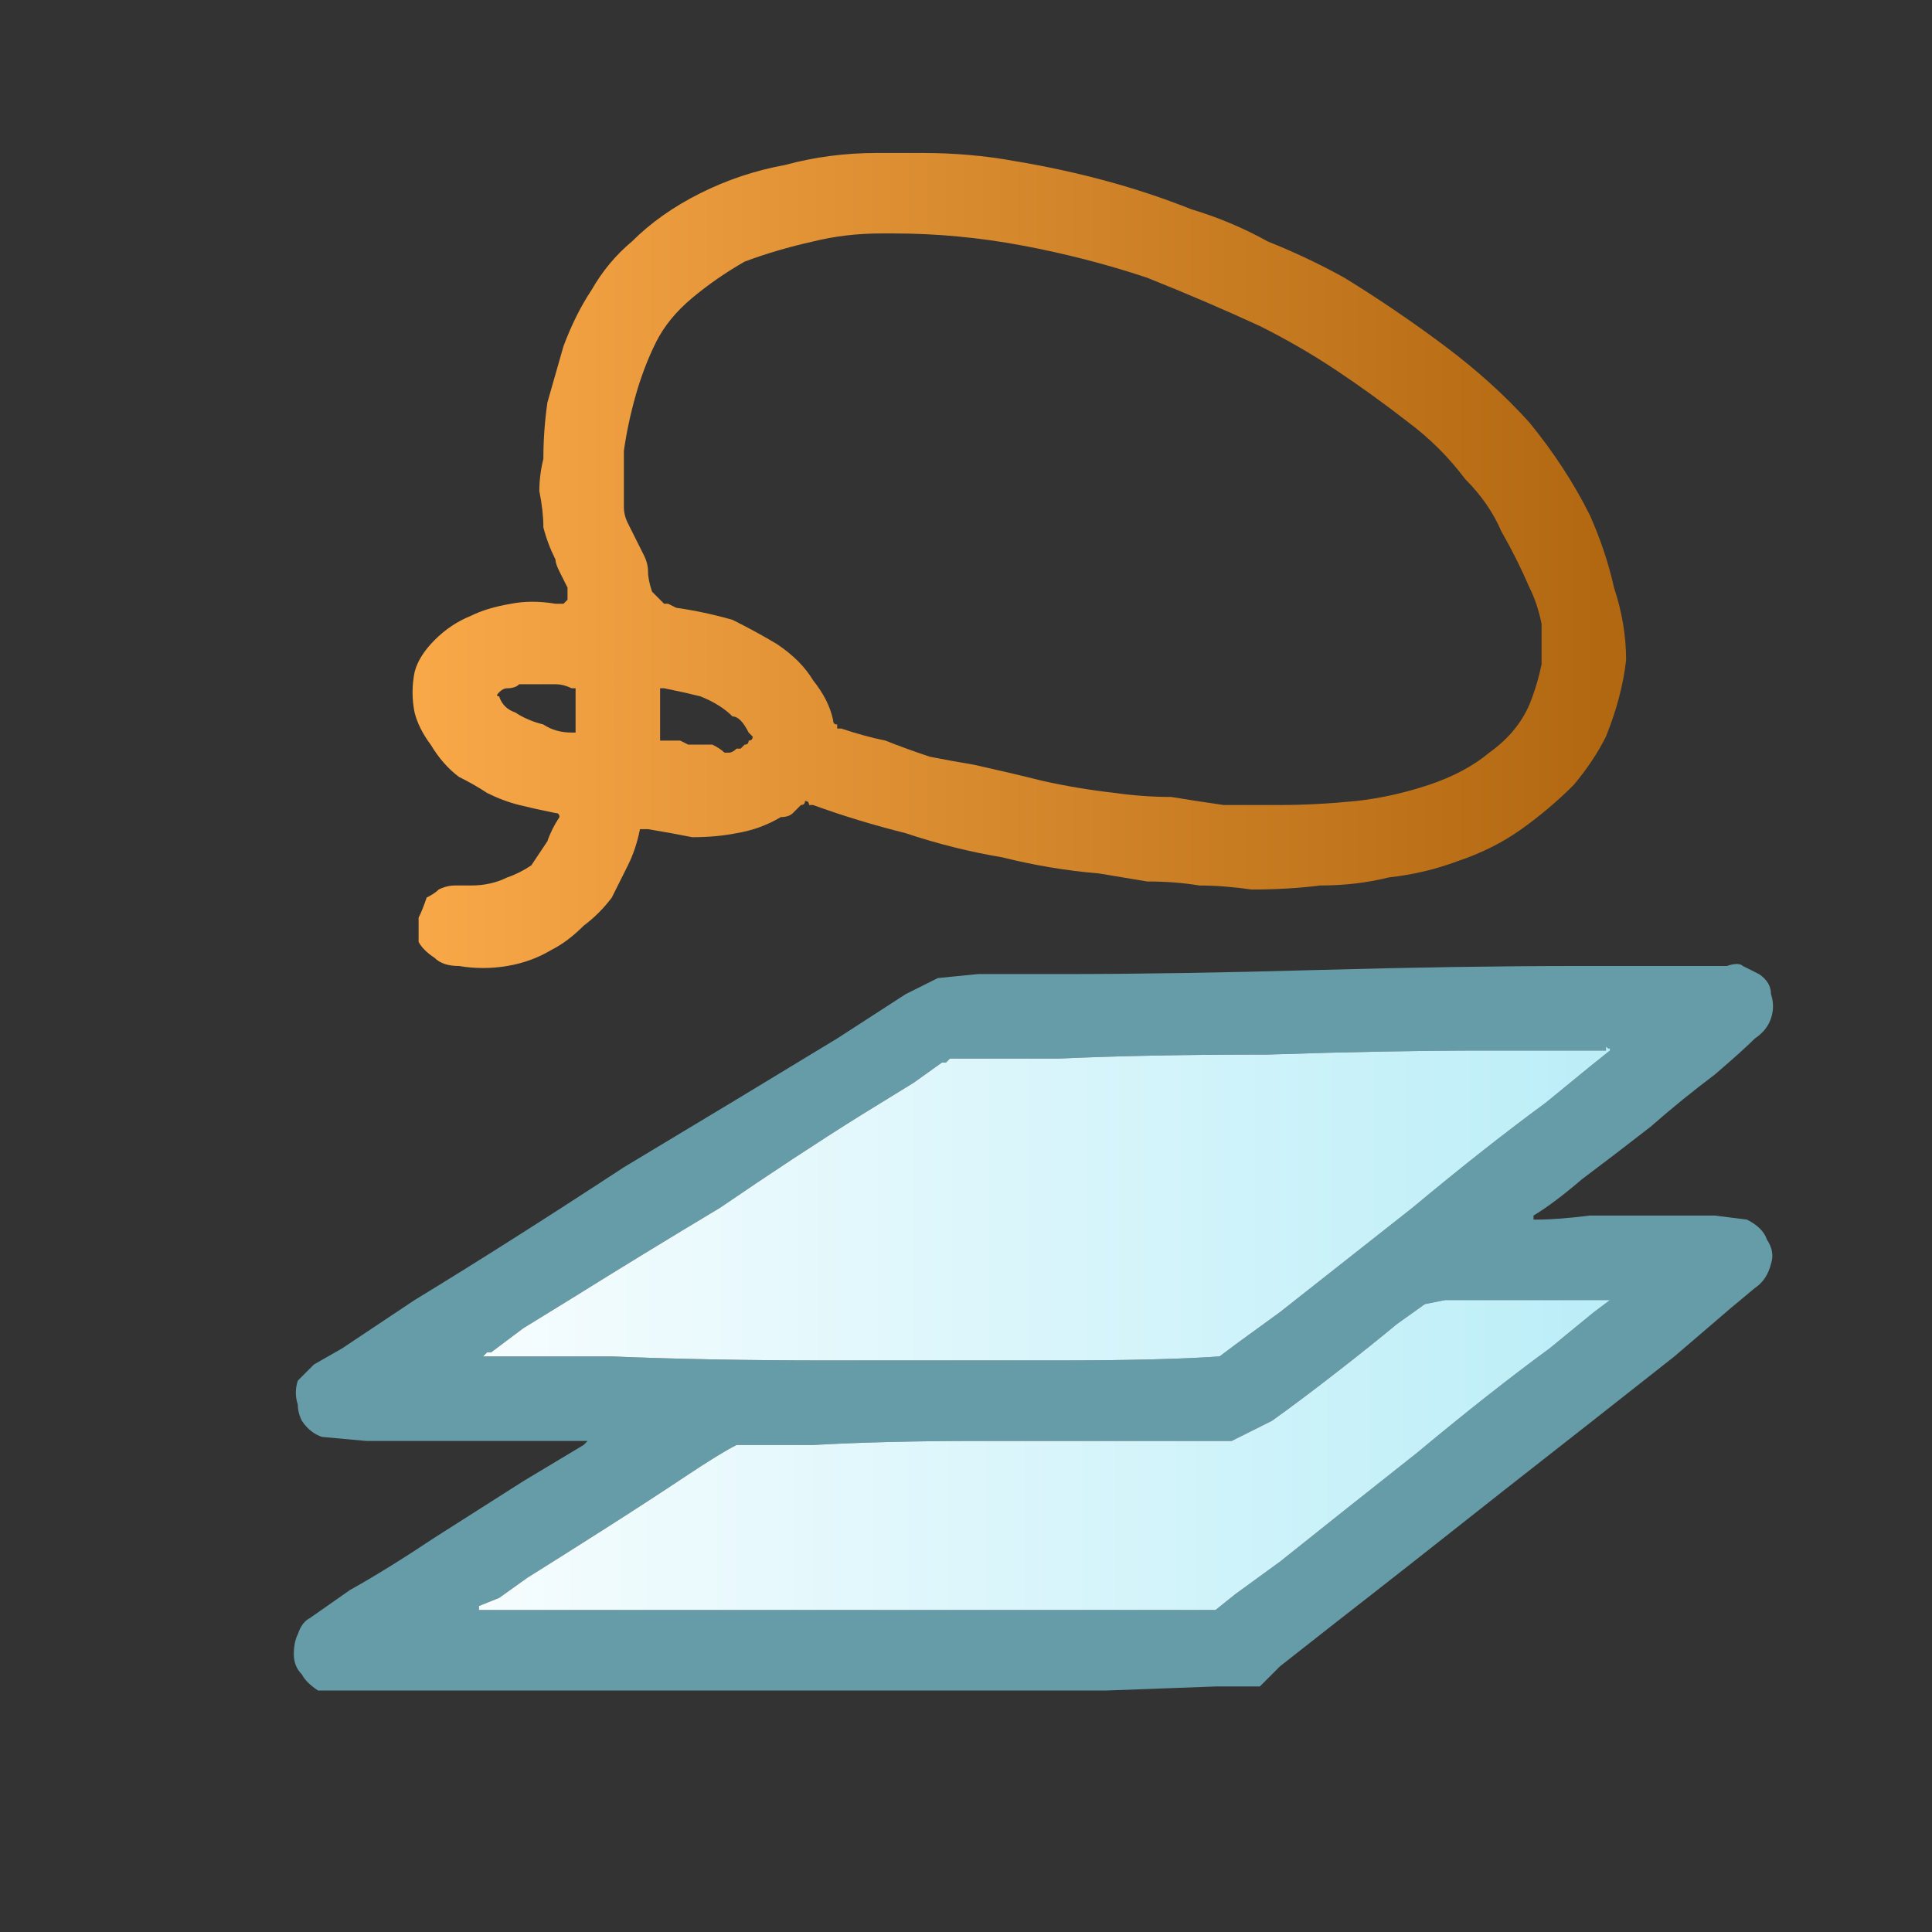
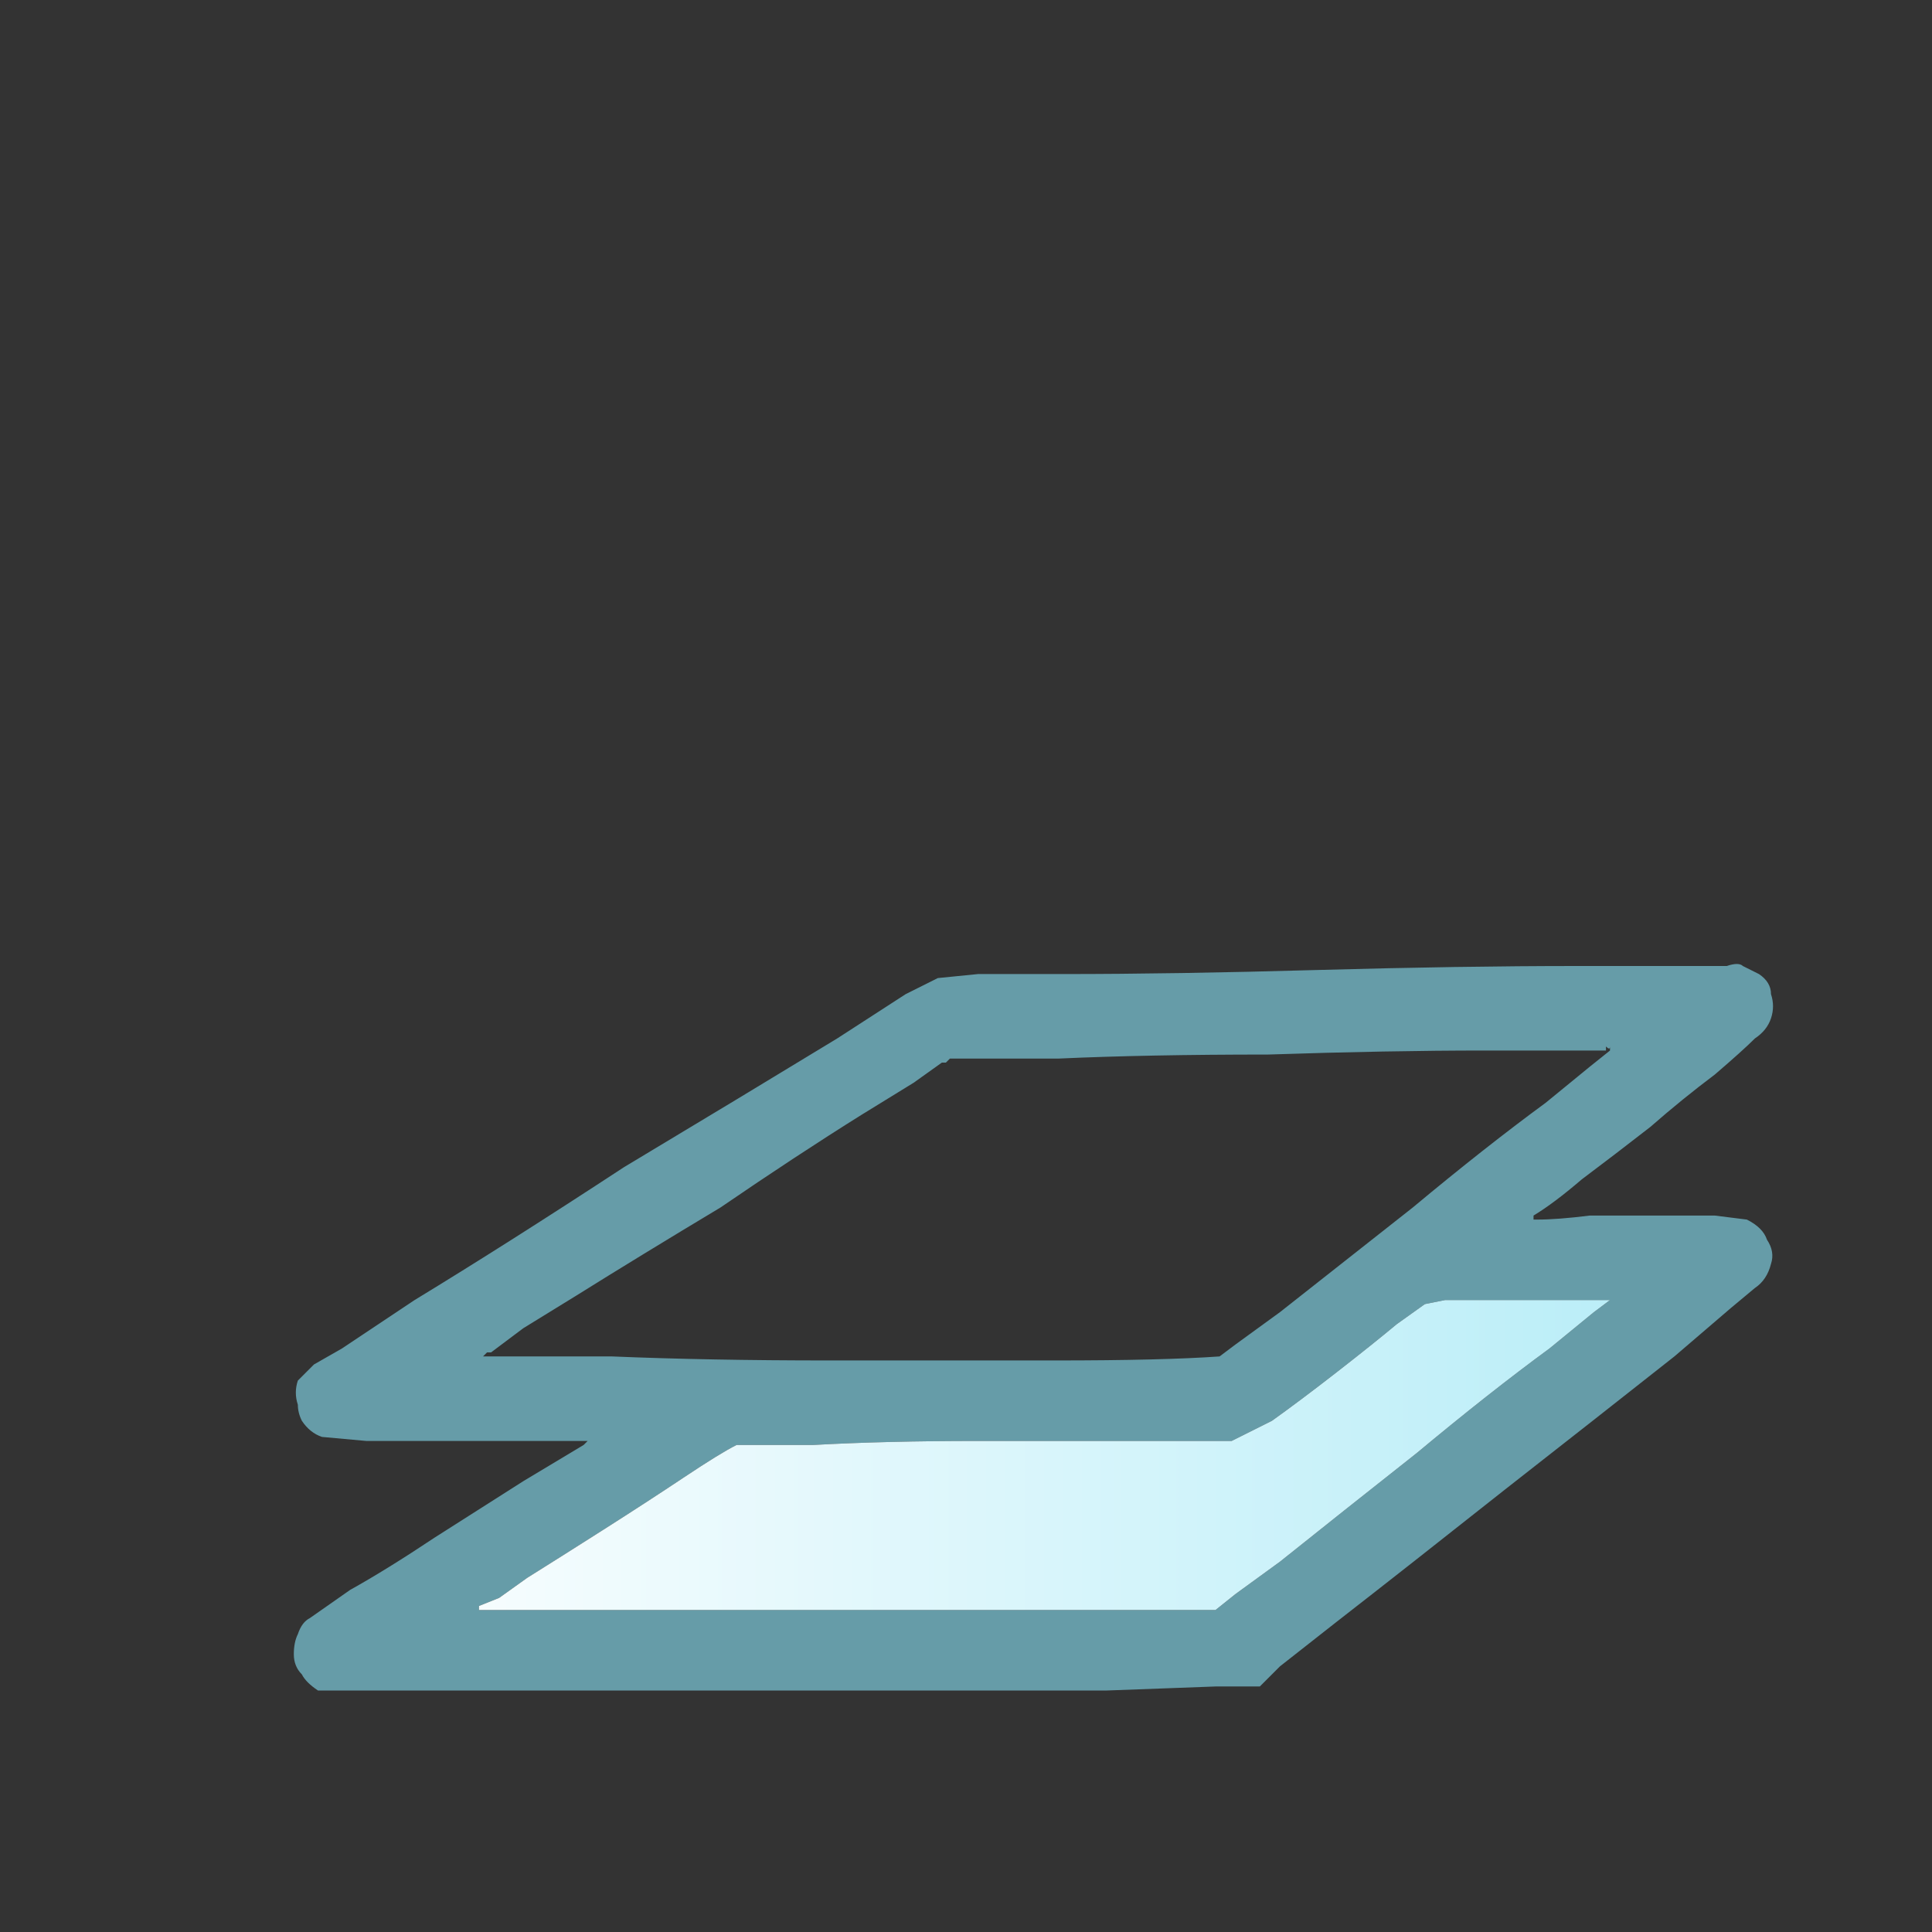
<svg xmlns="http://www.w3.org/2000/svg" height="24" width="24">
  <rect width="100%" height="100%" fill="#333333" stroke="none" />
  <defs>
    <linearGradient gradientTransform="matrix(0.011 0 0 0.011 12.8 9.35)" gradientUnits="userSpaceOnUse" id="gradient0" spreadMethod="pad" x1="-819.2" x2="819.2">
      <stop offset="0" stop-color="#FFFFFF" />
      <stop offset="0.992" stop-color="#B4ECF7" />
    </linearGradient>
    <linearGradient gradientTransform="matrix(0.011 0 0 0.011 12.85 6.25)" gradientUnits="userSpaceOnUse" id="gradient1" spreadMethod="pad" x1="-819.2" x2="819.2">
      <stop offset="0" stop-color="#FFFFFF" />
      <stop offset="0.992" stop-color="#B4ECF7" />
    </linearGradient>
    <linearGradient gradientTransform="matrix(0.009 0 0 0.009 12.6 -0.75)" gradientUnits="userSpaceOnUse" id="gradient2" spreadMethod="pad" x1="-819.2" x2="819.2">
      <stop offset="0" stop-color="#F9A848" />
      <stop offset="0.992" stop-color="#B26811" />
    </linearGradient>
  </defs>
  <g>
    <path d="M3.95 21 Q3.8 20.9 3.75 20.8 3.65 20.7 3.65 20.55 3.65 20.4 3.7 20.3 3.75 20.15 3.85 20.1 L4.35 19.75 Q4.8 19.5 5.4 19.1 5.95 18.75 6.5 18.4 7 18.1 7.25 17.95 L7.3 17.9 Q7.3 17.9 7.3 17.9 L6.8 17.9 Q6.35 17.9 5.7 17.9 5.05 17.9 4.55 17.9 L4 17.85 Q3.85 17.8 3.75 17.65 3.7 17.55 3.7 17.45 3.65 17.3 3.7 17.15 3.8 17.05 3.9 16.95 L4.25 16.75 5.15 16.15 Q6.3 15.45 7.75 14.5 9.25 13.6 10.4 12.9 L11.25 12.35 11.65 12.15 12.15 12.1 13.2 12.1 Q14.6 12.1 16.35 12.05 18.15 12 19.6 12 L20.75 12 21.35 12 21.4 12 Q21.45 12 21.45 12 21.6 11.95 21.65 12 21.75 12.05 21.85 12.1 22 12.2 22 12.35 22.05 12.5 22 12.65 21.95 12.8 21.8 12.9 21.65 13.05 21.3 13.35 20.9 13.65 20.5 14 20.05 14.35 19.65 14.65 19.3 14.95 19.05 15.1 19.05 15.1 19.05 15.15 19.05 15.15 19.1 15.15 19.35 15.15 19.75 15.1 20.15 15.1 20.6 15.1 21 15.1 21.3 15.1 L21.7 15.15 Q21.9 15.25 21.95 15.4 22.05 15.55 22 15.7 21.95 15.9 21.8 16 L21.5 16.25 20.8 16.85 Q19.85 17.6 18.7 18.5 17.5 19.45 16.6 20.15 L15.9 20.7 15.65 20.95 15.1 20.95 13.75 21 Q12.05 21 9.8 21 7.55 21 5.85 21 L4.5 21 3.95 21 M5.95 19.95 L5.95 20 Q5.95 20 5.95 20 5.95 20 6 20 L15.1 20 15.35 19.8 15.9 19.4 Q16.65 18.8 17.6 18.05 18.5 17.3 19.25 16.75 L19.8 16.3 20 16.15 Q19.95 16.15 19.9 16.15 19.85 16.15 19.85 16.15 19.8 16.15 19.8 16.15 L19.75 16.15 Q19.55 16.15 19.2 16.15 18.85 16.15 18.5 16.15 18.2 16.15 17.95 16.15 L17.7 16.2 17.35 16.45 Q17.05 16.7 16.6 17.05 16.15 17.4 15.8 17.65 L15.3 17.9 15 17.9 14.25 17.9 Q13.35 17.9 12.15 17.9 11 17.9 10.1 17.95 L9.4 17.95 9.15 17.95 Q8.95 18.05 8.5 18.35 8.05 18.65 7.5 19 6.95 19.35 6.55 19.6 L6.2 19.85 5.95 19.95 M6.05 16.85 L6.65 16.85 7.6 16.85 Q8.8 16.9 10.3 16.9 11.8 16.9 13.1 16.9 14.45 16.9 15.15 16.85 L15.35 16.7 15.9 16.3 Q16.6 15.75 17.55 15 18.45 14.25 19.2 13.7 L19.75 13.25 20 13.05 Q20 13.05 20 13.05 20 13 20 13 20 13.05 19.95 13 19.95 13.05 19.95 13.05 L19.9 13.05 19.4 13.05 18.45 13.05 Q17.25 13.05 15.75 13.1 14.25 13.1 13.15 13.15 L12.25 13.15 11.9 13.15 Q11.85 13.15 11.8 13.15 11.8 13.15 11.75 13.2 11.75 13.2 11.7 13.2 L11.35 13.45 10.7 13.85 Q9.9 14.35 8.95 15 7.95 15.6 7.15 16.1 L6.5 16.5 6.1 16.8 Q6.1 16.8 6.05 16.8 6.05 16.8 6 16.85 6 16.85 5.95 16.85 5.95 16.85 5.95 16.85 6 16.85 6 16.85 L6.05 16.85" fill="#669CA8" stroke="none" />
    <path d="M5.95 19.95 L6.2 19.85 6.55 19.6 Q6.95 19.35 7.5 19 8.05 18.65 8.5 18.35 8.95 18.05 9.15 17.95 L9.4 17.95 10.1 17.95 Q11 17.9 12.15 17.9 13.35 17.9 14.25 17.9 L15 17.9 15.3 17.9 15.8 17.65 Q16.15 17.4 16.6 17.05 17.05 16.7 17.35 16.45 L17.7 16.2 17.95 16.15 Q18.2 16.15 18.5 16.15 18.85 16.15 19.2 16.15 19.55 16.15 19.75 16.15 L19.8 16.15 Q19.8 16.15 19.85 16.15 19.85 16.15 19.9 16.15 19.95 16.15 20 16.15 L19.8 16.3 19.25 16.75 Q18.5 17.3 17.6 18.05 16.65 18.8 15.9 19.4 L15.35 19.8 15.1 20 6 20 Q5.95 20 5.95 20 5.95 20 5.95 20 L5.95 19.95" fill="url(#gradient0)" stroke="none" />
-     <path d="M6.05 16.85 L6 16.85 Q6 16.85 5.95 16.85 5.95 16.85 5.95 16.85 6 16.85 6 16.85 6.05 16.8 6.05 16.8 6.1 16.8 6.1 16.8 L6.5 16.5 7.15 16.1 Q7.95 15.6 8.95 15 9.9 14.35 10.7 13.85 L11.35 13.45 11.7 13.2 Q11.75 13.2 11.75 13.2 11.8 13.15 11.8 13.15 11.85 13.15 11.9 13.15 L12.25 13.15 13.15 13.15 Q14.25 13.1 15.75 13.1 17.25 13.05 18.45 13.05 L19.4 13.05 19.9 13.05 19.95 13.05 Q19.95 13.05 19.95 13 20 13.05 20 13 20 13 20 13.05 20 13.05 20 13.05 L19.75 13.25 19.2 13.7 Q18.45 14.25 17.55 15 16.6 15.75 15.9 16.3 L15.35 16.7 15.15 16.85 Q14.45 16.9 13.1 16.9 11.8 16.9 10.3 16.9 8.8 16.9 7.6 16.85 L6.65 16.85 6.05 16.85" fill="url(#gradient1)" stroke="none" />
-     <path d="M8.25 8.55 Q8.25 8.55 8.2 8.55 L8.2 8.6 Q8.2 8.7 8.2 8.85 8.2 9 8.2 9.1 8.2 9.1 8.2 9.15 8.2 9.15 8.2 9.2 8.2 9.2 8.25 9.2 L8.3 9.2 Q8.4 9.2 8.45 9.2 L8.55 9.25 Q8.65 9.25 8.7 9.25 8.8 9.25 8.85 9.25 8.95 9.3 9 9.35 9.05 9.35 9.05 9.35 9.1 9.35 9.15 9.3 9.15 9.3 9.2 9.3 9.2 9.3 9.25 9.25 9.3 9.25 9.3 9.2 9.35 9.2 9.35 9.15 9.35 9.15 9.3 9.1 9.25 9 9.2 8.95 9.15 8.9 9.1 8.9 8.95 8.75 8.7 8.65 8.5 8.6 8.25 8.55 8.25 8.55 8.25 8.55 M6.6 8.5 Q6.6 8.5 6.55 8.5 6.5 8.5 6.45 8.5 6.4 8.55 6.3 8.55 6.25 8.55 6.2 8.6 6.15 8.65 6.2 8.65 6.25 8.8 6.4 8.85 6.55 8.95 6.75 9 6.9 9.1 7.1 9.1 7.15 9.1 7.15 9.1 7.15 9.1 7.15 9.1 L7.15 9.05 Q7.15 8.95 7.15 8.85 7.15 8.7 7.15 8.6 L7.15 8.55 Q7.15 8.55 7.15 8.55 7.15 8.55 7.15 8.55 L7.1 8.55 Q7 8.5 6.9 8.5 6.75 8.5 6.65 8.5 L6.6 8.5 M11 2.9 Q11 2.9 11 2.9 L10.95 2.9 Q10.5 2.9 10.1 3 9.65 3.1 9.25 3.25 8.9 3.45 8.6 3.7 8.3 3.95 8.15 4.25 8 4.55 7.9 4.9 7.8 5.25 7.75 5.6 7.75 5.95 7.75 6.3 7.75 6.4 7.8 6.5 7.85 6.6 7.9 6.7 7.95 6.8 8 6.9 8.05 7 8.05 7.1 8.05 7.2 8.1 7.35 8.1 7.35 8.1 7.35 8.15 7.4 8.15 7.4 8.2 7.45 8.2 7.45 8.25 7.5 8.25 7.5 8.3 7.5 8.3 7.5 L8.4 7.55 Q8.75 7.6 9.1 7.7 9.4 7.85 9.65 8 9.95 8.2 10.1 8.45 10.3 8.7 10.35 8.95 10.35 9 10.4 9 10.4 9 10.4 9.05 10.45 9.05 10.45 9.05 10.75 9.15 11 9.2 11.25 9.3 11.55 9.4 11.8 9.45 12.1 9.5 12.55 9.6 12.95 9.7 13.4 9.8 13.85 9.85 14.2 9.9 14.55 9.9 14.85 9.95 15.2 10 15.55 10 15.9 10 16.35 10 16.85 9.95 17.3 9.9 17.75 9.75 18.2 9.6 18.5 9.35 18.85 9.1 19 8.75 19.1 8.5 19.15 8.25 19.15 8 19.15 7.75 19.1 7.5 19 7.3 18.85 6.95 18.65 6.6 18.5 6.25 18.2 5.95 17.9 5.55 17.5 5.25 17.05 4.9 16.6 4.6 16.15 4.3 15.65 4.05 15 3.75 14.25 3.45 13.5 3.2 12.7 3.05 11.9 2.9 11.1 2.9 L11 2.9 M10.95 1.9 Q10.95 1.9 11 1.9 11.05 1.9 11.15 1.9 11.2 1.9 11.3 1.9 11.4 1.9 11.45 1.9 12.05 1.9 12.6 2 13.2 2.1 13.75 2.25 14.3 2.4 14.8 2.6 15.3 2.75 15.75 3 16.25 3.2 16.7 3.45 17.35 3.85 17.95 4.3 18.55 4.75 19 5.25 19.45 5.8 19.75 6.4 19.95 6.85 20.05 7.3 20.2 7.75 20.2 8.2 20.15 8.65 19.95 9.15 19.8 9.45 19.55 9.75 19.25 10.05 18.9 10.3 18.55 10.55 18.1 10.7 17.7 10.85 17.25 10.9 16.85 11 16.4 11 16 11.05 15.55 11.05 15.2 11 14.9 11 14.6 10.95 14.25 10.95 13.95 10.9 13.65 10.85 13.05 10.8 12.45 10.65 11.85 10.55 11.25 10.35 10.65 10.2 10.1 10 10.05 10 10.05 10 10.05 9.95 10 9.95 10 10 9.95 10 9.9 10.05 9.85 10.1 9.8 10.15 9.7 10.15 9.45 10.3 9.15 10.35 8.9 10.4 8.6 10.4 8.35 10.35 8.05 10.3 L8 10.3 Q8 10.3 8 10.3 7.95 10.3 7.95 10.3 7.95 10.3 7.95 10.3 7.9 10.55 7.8 10.75 7.7 10.95 7.6 11.15 7.45 11.35 7.25 11.5 7.05 11.7 6.85 11.8 6.6 11.95 6.3 12 6 12.05 5.7 12 5.5 12 5.4 11.9 5.25 11.8 5.2 11.7 5.2 11.55 5.2 11.4 5.25 11.3 5.3 11.15 5.4 11.1 5.45 11.05 5.55 11 5.65 11 5.75 11 5.85 11 6.1 11 6.3 10.9 6.45 10.85 6.6 10.75 6.7 10.6 6.8 10.45 6.85 10.3 6.95 10.15 6.95 10.15 6.95 10.15 6.95 10.1 6.9 10.1 6.65 10.05 6.45 10 6.25 9.95 6.05 9.85 5.9 9.75 5.7 9.65 5.5 9.5 5.35 9.25 5.2 9.05 5.15 8.85 5.1 8.6 5.15 8.35 5.2 8.15 5.4 7.95 5.6 7.75 5.85 7.65 6.05 7.55 6.35 7.5 6.6 7.45 6.9 7.5 L7 7.5 Q7 7.5 7 7.5 L7.05 7.45 Q7.05 7.4 7.05 7.3 7 7.2 6.95 7.1 6.9 7 6.9 6.95 6.8 6.75 6.75 6.55 6.75 6.35 6.7 6.1 6.7 5.9 6.75 5.7 6.75 5.35 6.8 5 6.9 4.65 7 4.3 7.15 3.9 7.35 3.6 7.55 3.25 7.85 3 8.2 2.65 8.7 2.4 9.2 2.15 9.75 2.05 10.3 1.9 10.9 1.9 10.95 1.9 10.95 1.9" fill="url(#gradient2)" stroke="none" />
  </g>
</svg>